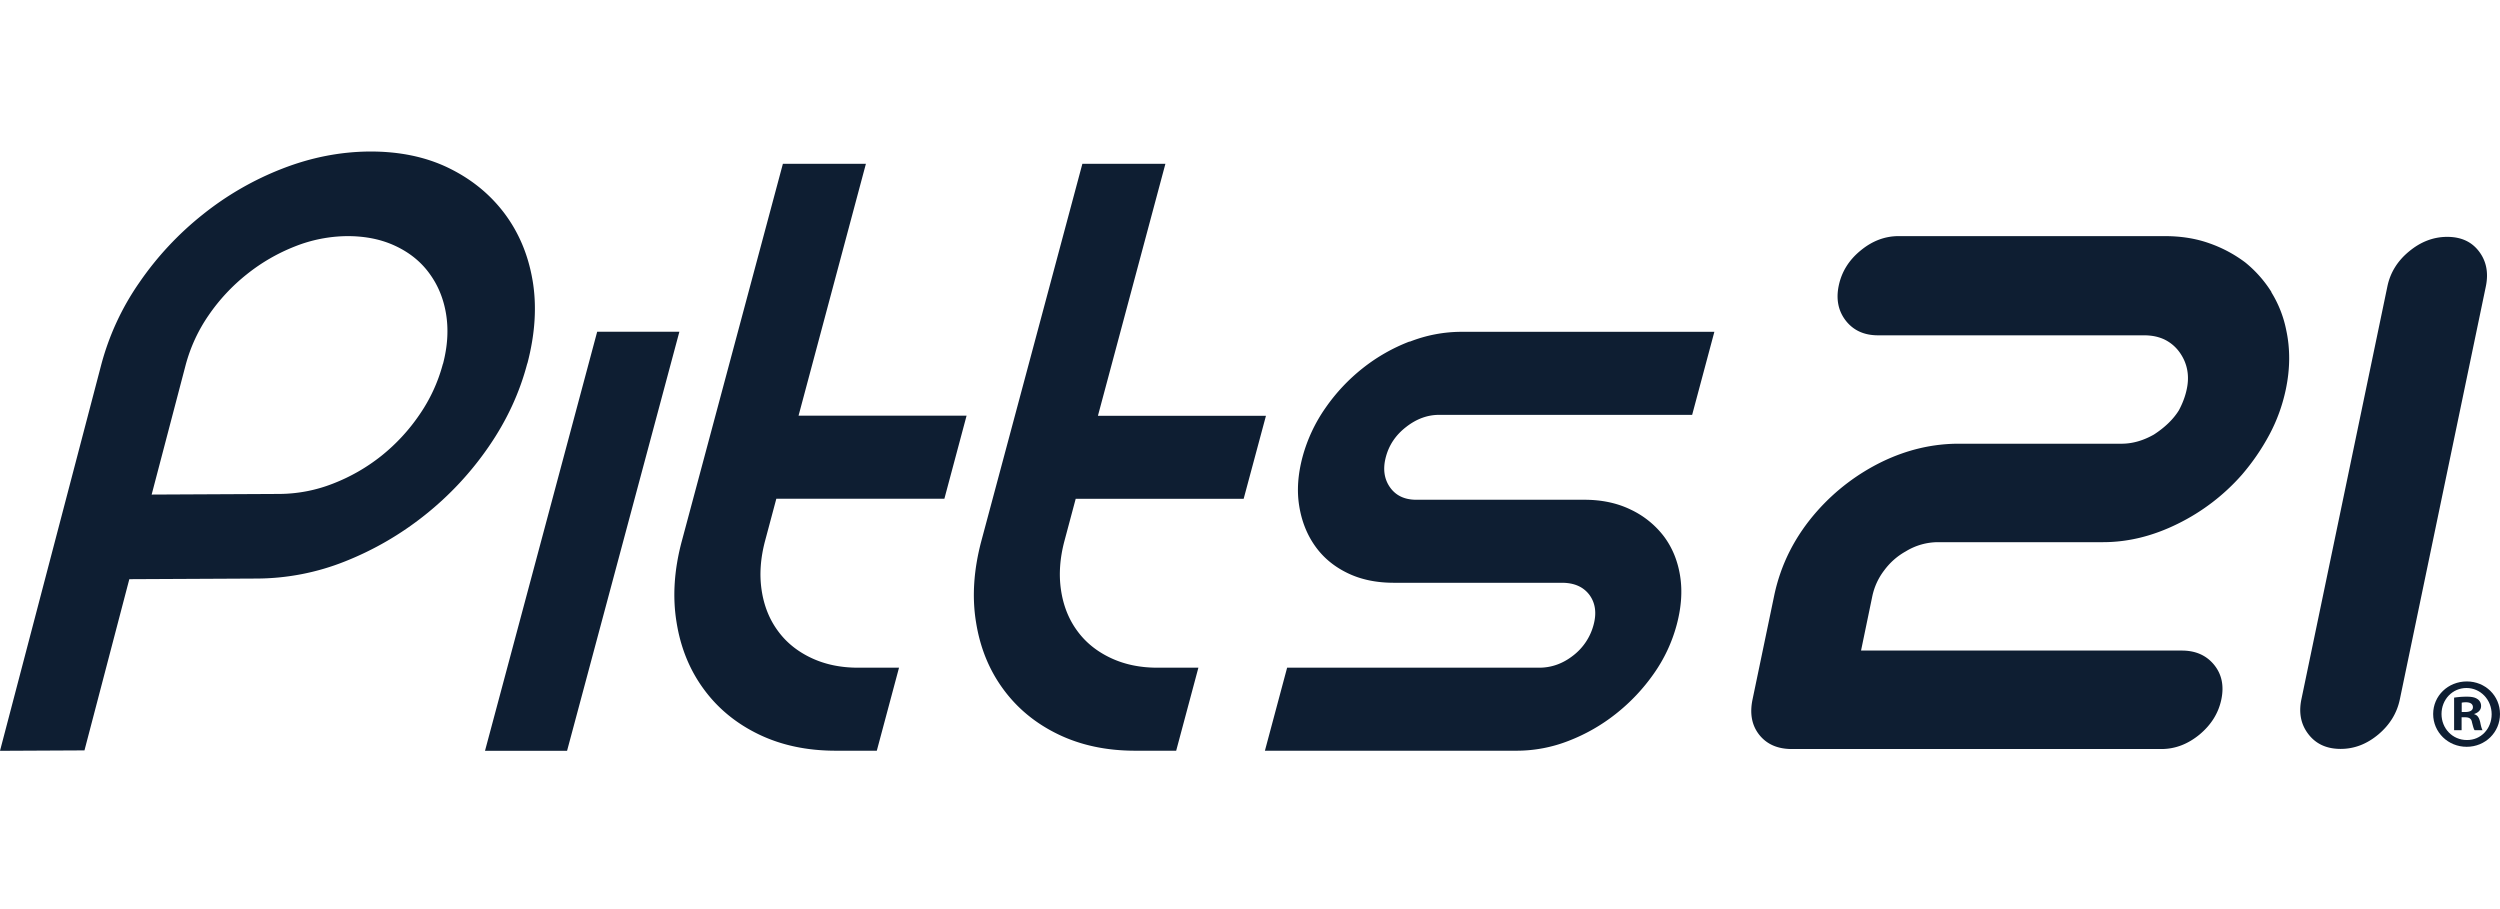
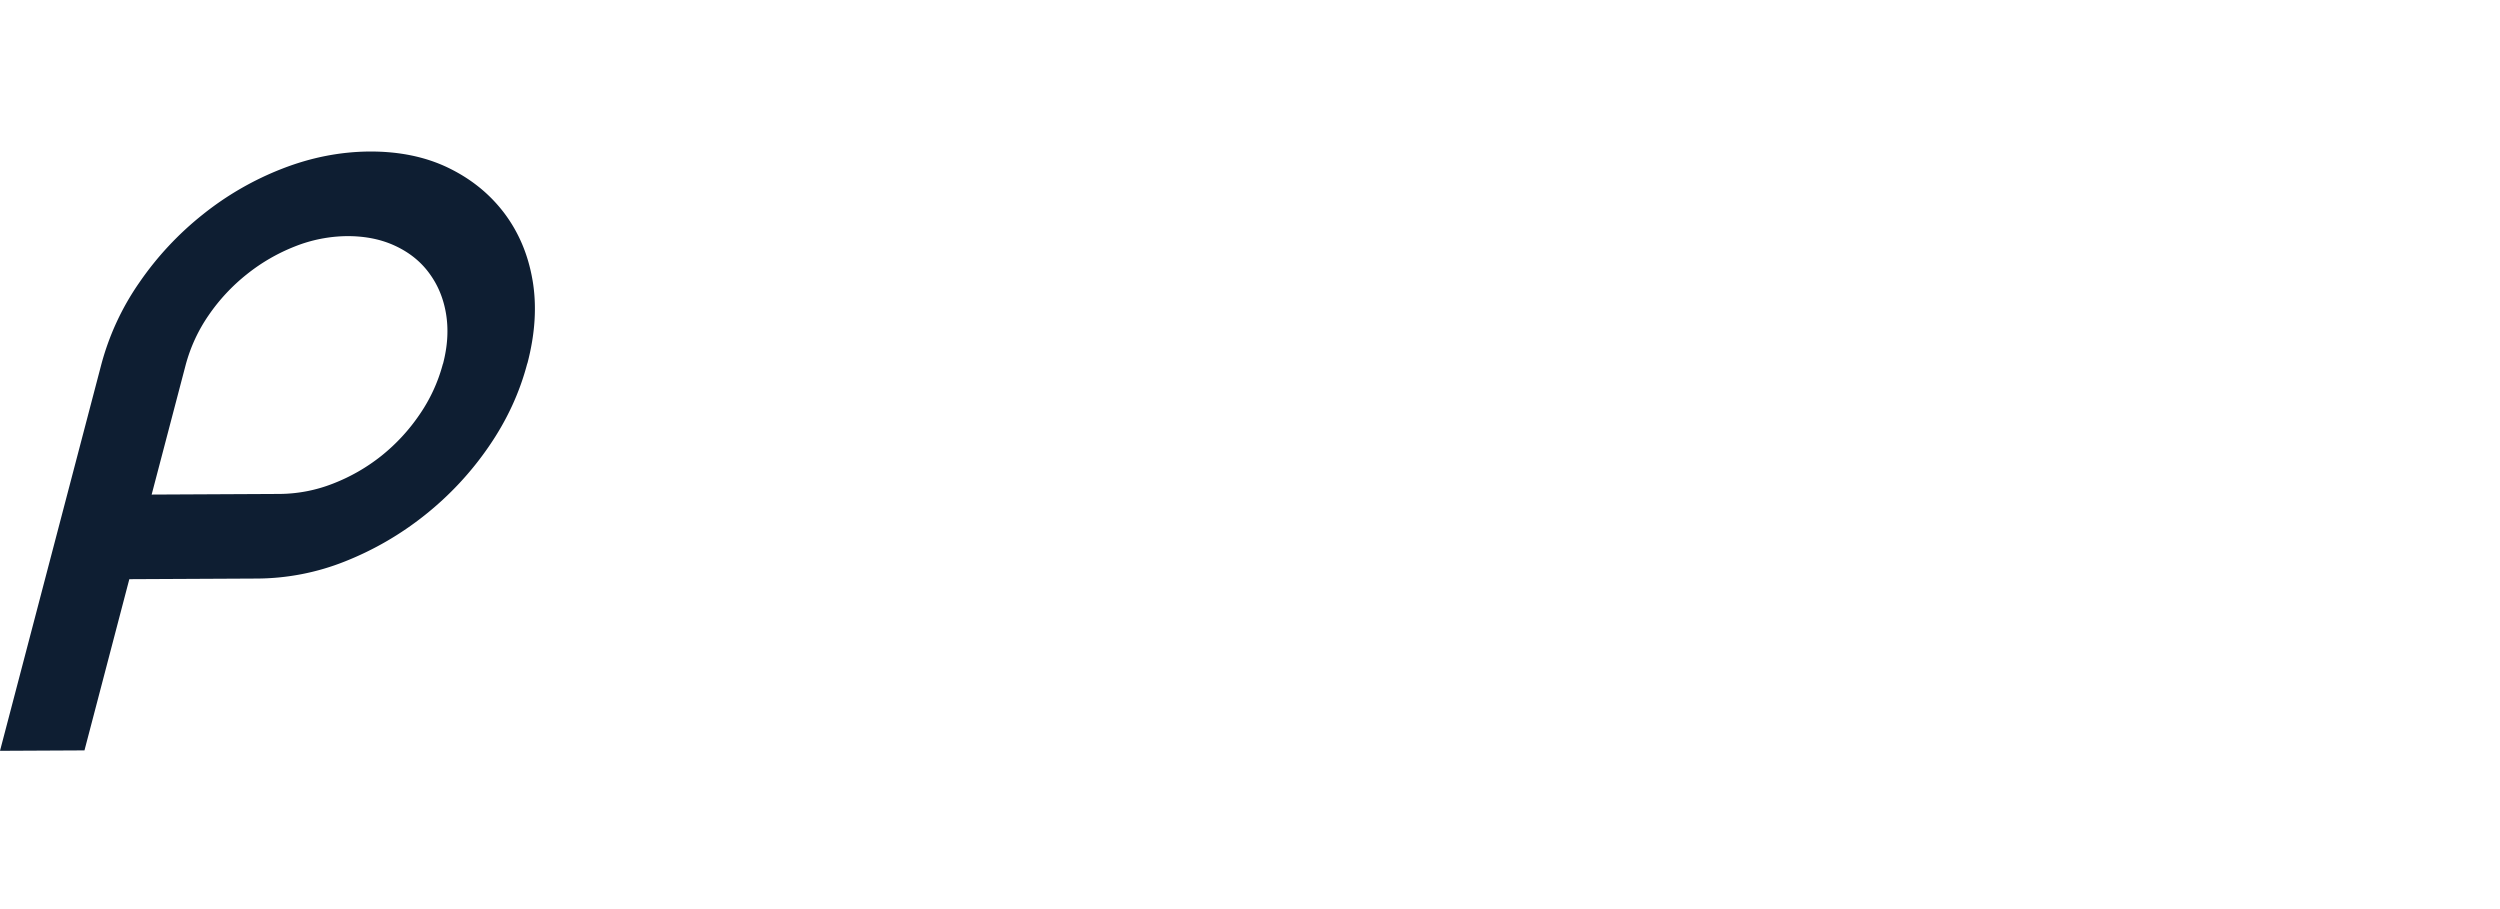
<svg xmlns="http://www.w3.org/2000/svg" width="165" height="60" fill="none" viewBox="0 0 165 60">
  <path fill="#0E1E32" fill-rule="evenodd" d="M35.15 18.502c.286 1.689.174 3.517-.342 5.485H34.8c-.503 1.927-1.347 3.749-2.527 5.466a20.853 20.853 0 0 1-4.223 4.536 20.65 20.65 0 0 1-5.283 3.065 15.848 15.848 0 0 1-5.772 1.13l-8.46.042-2.96 11.3L0 49.554l6.666-25.42a17.22 17.22 0 0 1 2.54-5.5 20.67 20.67 0 0 1 4.174-4.474 19.957 19.957 0 0 1 5.27-3.036c1.905-.74 3.818-1.11 5.744-1.124 1.961-.007 3.692.35 5.193 1.075 1.5.726 2.729 1.717 3.692 2.987.956 1.27 1.584 2.75 1.87 4.44Zm-7.448 8.843a10.725 10.725 0 0 0 1.529-3.33h.007c.307-1.172.37-2.268.202-3.294-.167-1.019-.537-1.912-1.11-2.687-.565-.775-1.318-1.375-2.247-1.808-.928-.433-1.975-.642-3.148-.642a9.546 9.546 0 0 0-3.462.677 12.26 12.26 0 0 0-3.175 1.835 12.41 12.41 0 0 0-2.527 2.709 10.571 10.571 0 0 0-1.522 3.301l-2.24 8.536 8.46-.042a9.813 9.813 0 0 0 3.496-.677 12.193 12.193 0 0 0 3.204-1.835 12.47 12.47 0 0 0 2.533-2.743Z" clip-rule="evenodd" />
-   <path fill="#0E1E32" d="M149.917 19.276a7.894 7.894 0 0 0-1.738-1.961 8.718 8.718 0 0 0-2.38-1.264c-.887-.314-1.857-.467-2.918-.467h-17.574c-.908 0-1.745.32-2.513.956-.775.635-1.25 1.41-1.438 2.317-.188.9-.028 1.675.475 2.318.502.635 1.207.956 2.115.956h17.574a3.723 3.723 0 0 1 .608.05c.26.045.504.121.732.229.566.28.985.719 1.271 1.312.279.593.349 1.25.195 1.961a4.666 4.666 0 0 1-.15.55c-.096.284-.22.569-.373.853-.37.594-.922 1.124-1.641 1.592-.711.405-1.423.607-2.135.607h-10.749c-1.717 0-3.385.39-5.011 1.166a13.782 13.782 0 0 0-4.328 3.273c-1.466 1.654-2.415 3.525-2.848 5.612l-1.423 6.826c-.196.935-.049 1.717.446 2.338.496.621 1.208.935 2.143.935h24.401c.9 0 1.738-.32 2.513-.956.767-.642 1.249-1.41 1.438-2.317.188-.9.027-1.668-.482-2.29-.51-.62-1.215-.935-2.122-.935h-21.176l.747-3.601a4.23 4.23 0 0 1 .774-1.682c.391-.53.866-.95 1.431-1.264a4.1 4.1 0 0 1 2.136-.607h10.888c1.654 0 3.295-.405 4.928-1.214a13.643 13.643 0 0 0 4.223-3.225c.698-.81 1.305-1.69 1.814-2.638.51-.95.873-1.955 1.096-3.015.286-1.369.293-2.68.021-3.923a7.523 7.523 0 0 0-.977-2.478l.007-.014ZM163.611 16.589c-.489-.642-1.186-.956-2.094-.956-.907 0-1.745.32-2.513.956-.774.635-1.249 1.41-1.437 2.317l-5.675 27.249c-.188.907-.028 1.675.475 2.317.502.642 1.207.956 2.115.956.907 0 1.731-.32 2.491-.956.754-.635 1.229-1.41 1.417-2.317l5.675-27.249c.188-.907.035-1.675-.454-2.317ZM39.414 21.893 32.01 49.554h5.416l7.413-27.66h-5.424ZM51.67 10.81h5.48l-4.446 16.625h11.09l-1.465 5.48H51.238l-.74 2.77c-.307 1.152-.384 2.24-.23 3.267.153 1.026.51 1.92 1.068 2.68.551.76 1.284 1.354 2.198 1.787.915.433 1.94.649 3.092.649h2.709l-1.466 5.479H55.16c-1.891 0-3.58-.356-5.074-1.075-1.493-.719-2.708-1.717-3.636-2.987-.935-1.27-1.536-2.75-1.8-4.432-.273-1.682-.154-3.47.355-5.36l6.666-24.883ZM82.081 32.921H70.996l-.738 2.764c-.308 1.152-.384 2.24-.23 3.267.153 1.026.509 1.92 1.067 2.68.552.76 1.284 1.354 2.199 1.787.914.433 1.94.649 3.092.649h2.708l-1.466 5.479H74.92c-1.885 0-3.574-.356-5.067-1.075-1.494-.719-2.708-1.717-3.637-2.987-.935-1.27-1.535-2.75-1.8-4.432-.273-1.682-.147-3.47.356-5.36l6.665-24.883h5.48l-4.454 16.632h11.09l-1.472 5.48ZM89.94 24.302a11.738 11.738 0 0 1 3.085-1.76l.021.008a9.362 9.362 0 0 1 3.406-.65h16.696l-1.466 5.48H94.987c-.782 0-1.508.272-2.185.802-.684.53-1.124 1.187-1.333 1.969-.21.781-.119 1.451.265 2.003.384.551.963.83 1.745.83h11.091c1.144 0 2.164.216 3.057.65a5.93 5.93 0 0 1 2.178 1.751c.558.74.921 1.613 1.081 2.617.161 1.006.084 2.08-.223 3.232a10.128 10.128 0 0 1-1.515 3.232 12.49 12.49 0 0 1-2.498 2.645 11.927 11.927 0 0 1-3.127 1.787 9.396 9.396 0 0 1-3.406.649H83.484l1.466-5.479h16.633c.823 0 1.57-.272 2.247-.803a3.763 3.763 0 0 0 1.347-2.03c.209-.775.119-1.432-.272-1.969-.398-.53-.998-.803-1.822-.803h-11.09c-1.145 0-2.171-.209-3.058-.642-.893-.432-1.605-1.026-2.142-1.787-.538-.76-.887-1.647-1.047-2.652-.161-1.005-.084-2.08.223-3.231a10.352 10.352 0 0 1 1.515-3.232 12.186 12.186 0 0 1 2.456-2.617Z" />
-   <path fill="#0E1E32" fill-rule="evenodd" d="M163.304 47.118v.028h.014c.209.063.307.237.377.523.033.172.062.287.088.368.024.073.045.12.065.156h-.523c-.056-.068-.095-.219-.152-.437l-.023-.087c-.035-.223-.167-.328-.446-.328h-.238v.852h-.495v-2.15c.195-.028.467-.063.823-.063.405 0 .587.063.733.168a.54.54 0 0 1 .224.46c0 .259-.203.433-.447.51Zm-.831-.126h.245c.272 0 .495-.09.495-.314 0-.195-.146-.328-.46-.328-.14 0-.231.014-.28.028v.614Z" clip-rule="evenodd" />
-   <path fill="#0E1E32" fill-rule="evenodd" d="M162.812 44.975c-1.241.002-2.223.944-2.223 2.15 0 1.208.984 2.164 2.212 2.164 1.229 0 2.199-.956 2.199-2.164 0-1.206-.968-2.148-2.188-2.15Zm.003 3.867c-.949 0-1.675-.76-1.675-1.717 0-.956.719-1.717 1.647-1.717.929 0 1.662.775 1.662 1.731 0 .956-.705 1.717-1.641 1.703h.007Z" clip-rule="evenodd" />
  <path fill="#0E1E32" d="M162.812 44.975h.003-.007.004Z" />
</svg>